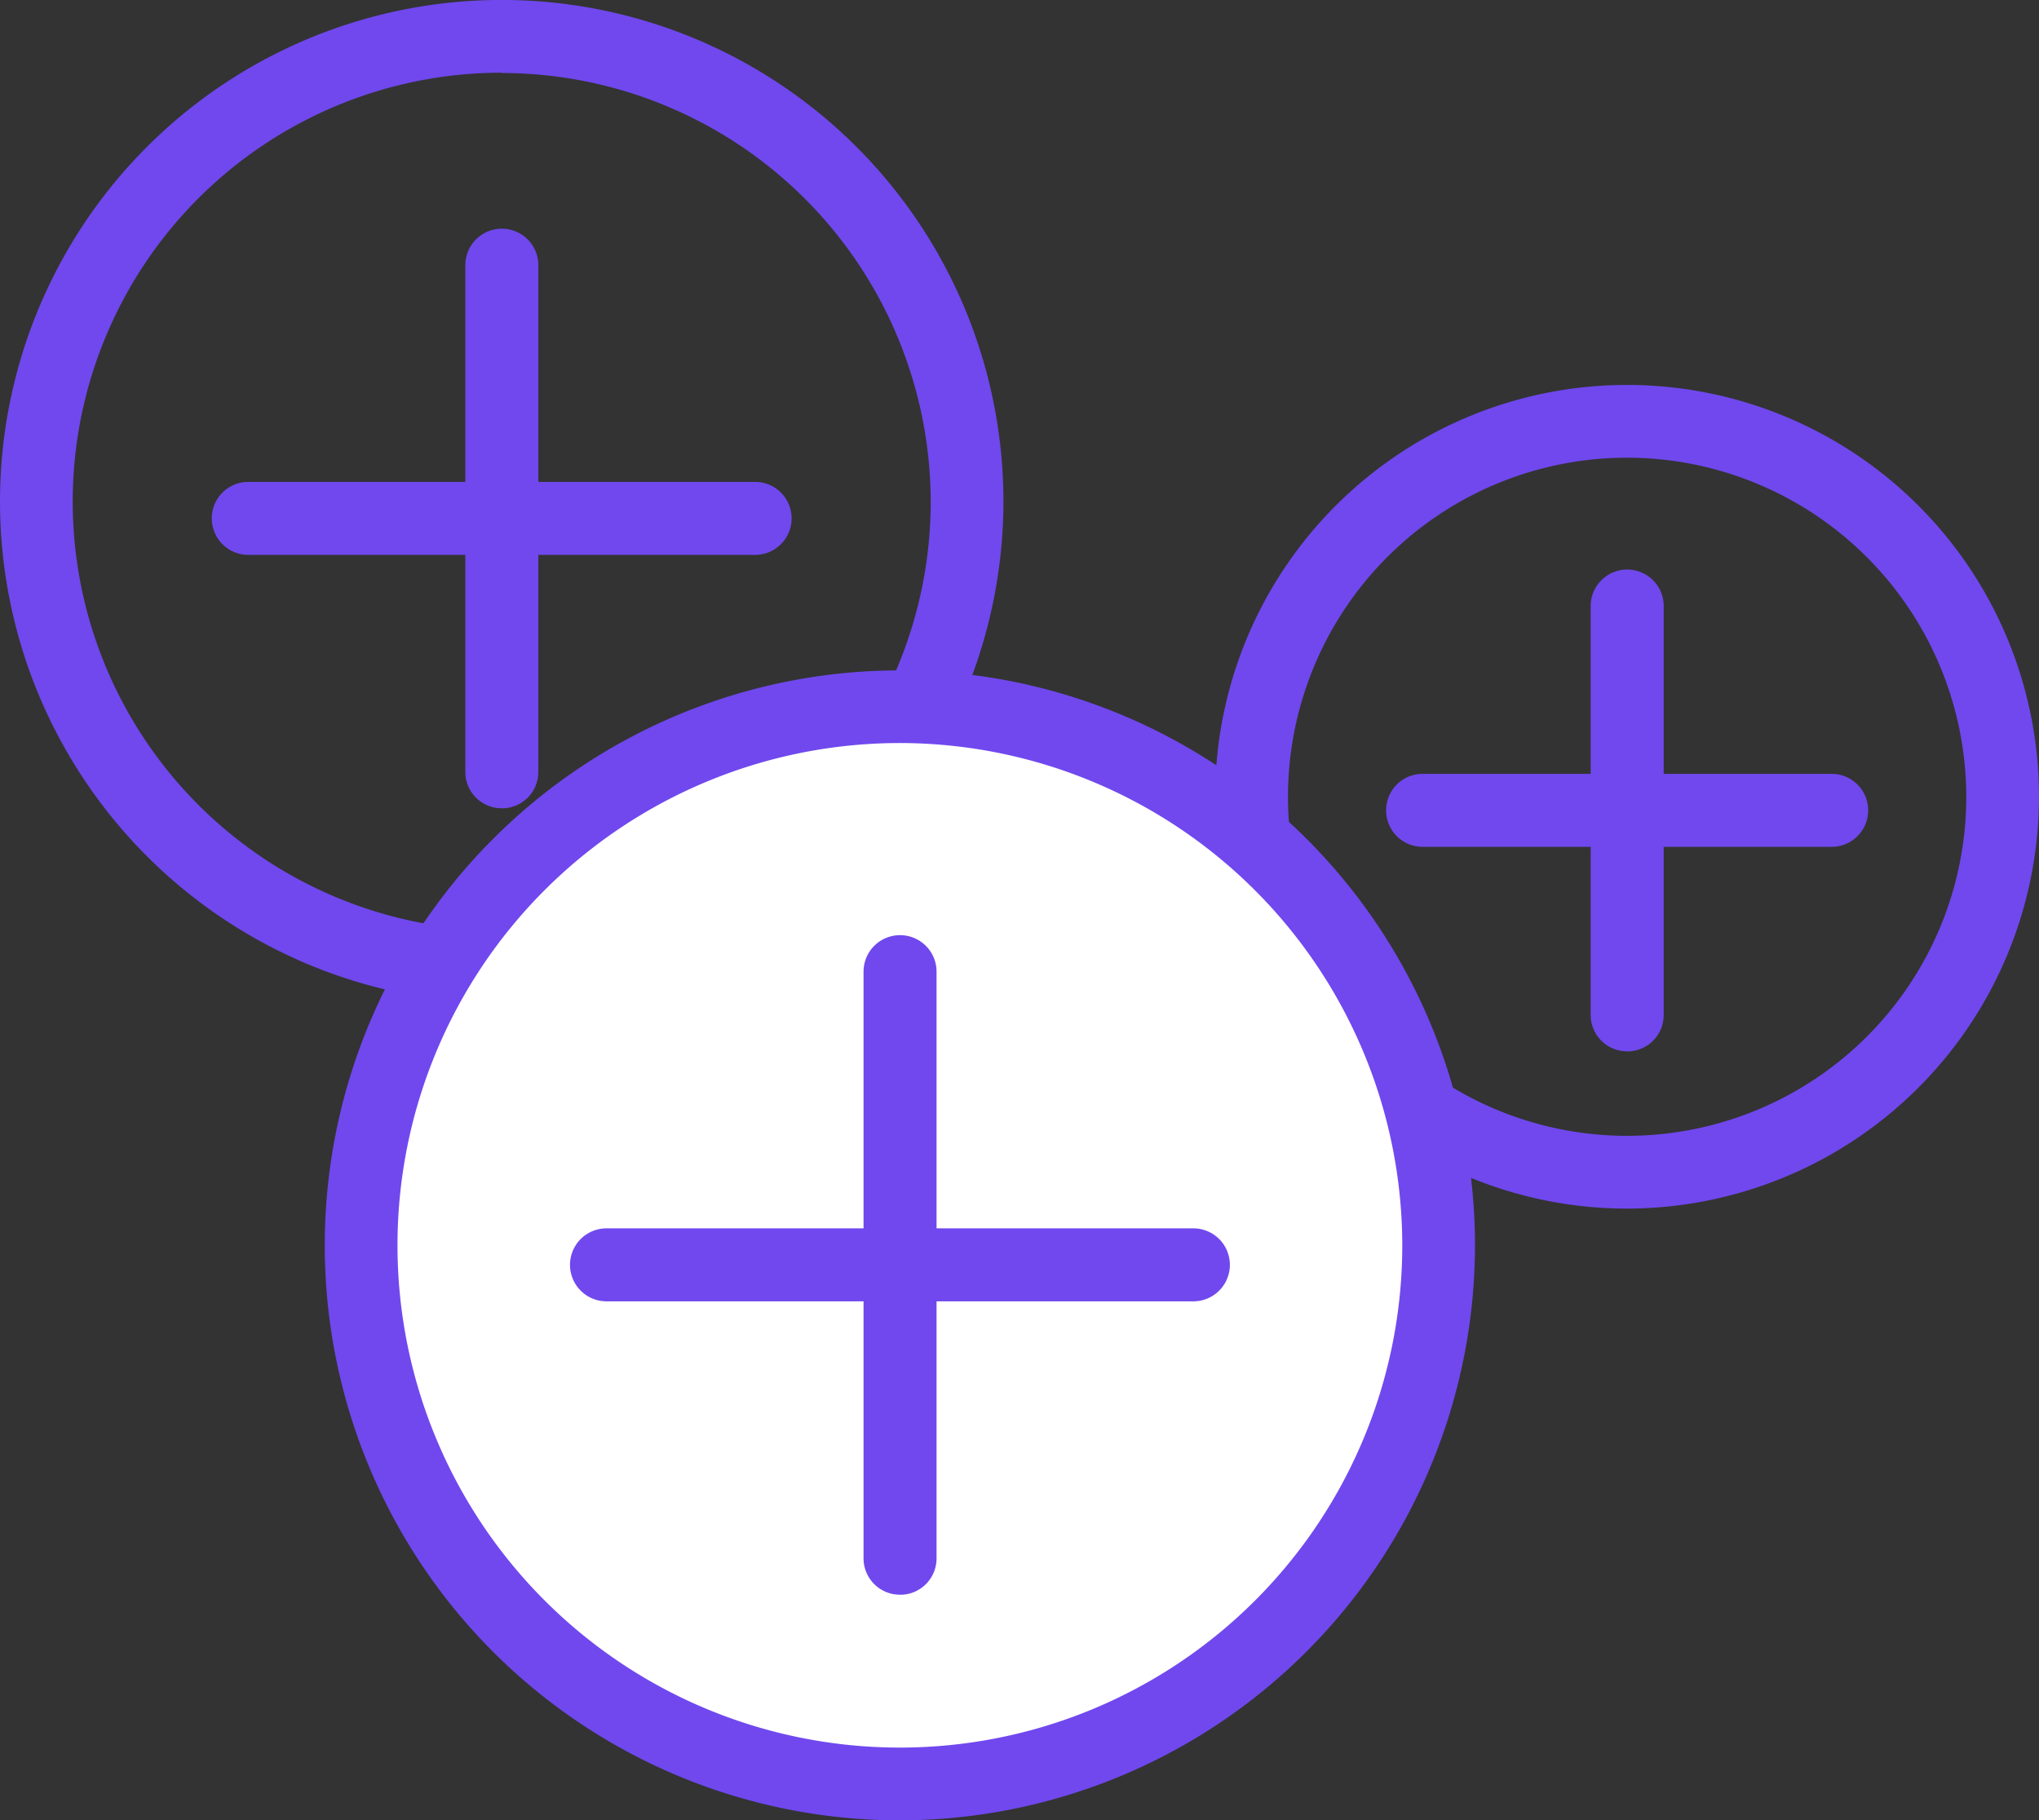
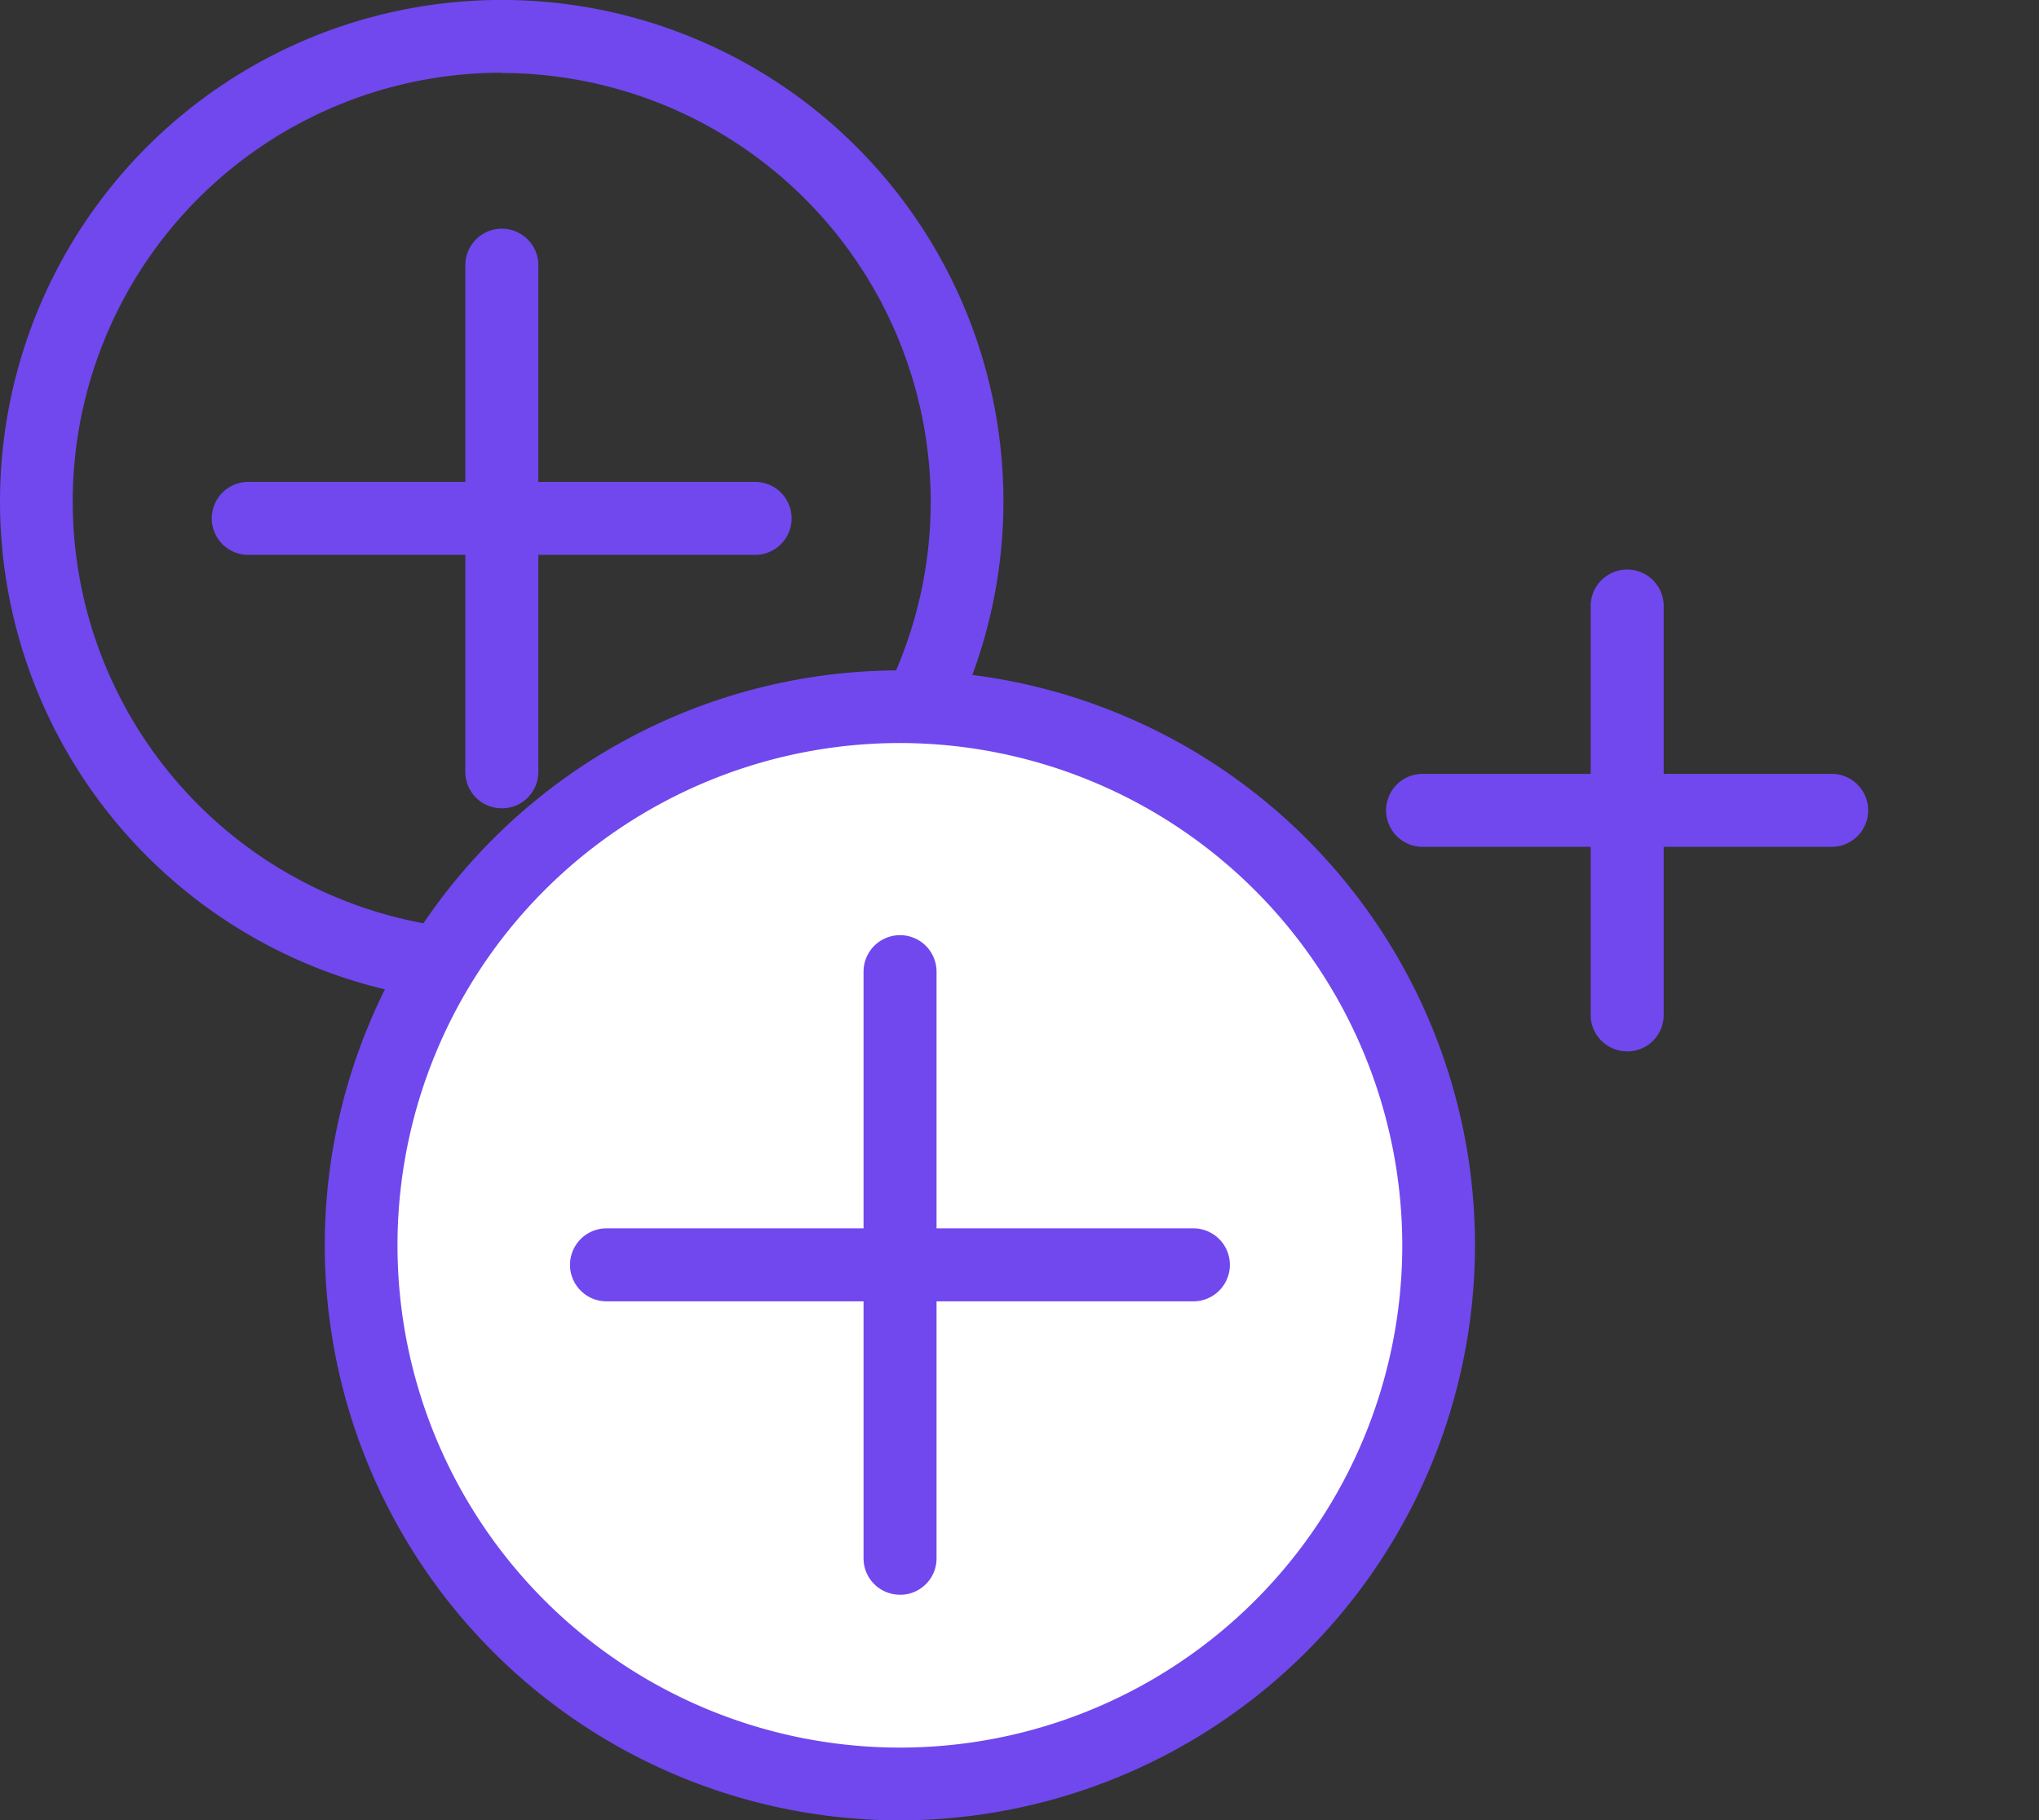
<svg xmlns="http://www.w3.org/2000/svg" width="36.308" height="32.422" viewBox="0 0 36.308 32.422">
  <rect x="0" y="0" width="36.308" height="32.422" fill="#333333" stroke="none" />
  <defs>
    <clipPath id="clip-path">
      <rect id="Rectángulo_3153" data-name="Rectángulo 3153" width="36.308" height="32.422" fill="none" />
    </clipPath>
  </defs>
  <g id="Grupo_5775" data-name="Grupo 5775" transform="translate(0 0)">
    <g id="Grupo_5774" data-name="Grupo 5774" transform="translate(0 0)" clip-path="url(#clip-path)">
-       <path id="Trazado_3451" data-name="Trazado 3451" d="M40.75,25.258a7.335,7.335,0,1,1,7.335-7.335,7.343,7.343,0,0,1-7.335,7.335m0-13.374a6.039,6.039,0,1,0,6.04,6.039,6.046,6.046,0,0,0-6.04-6.039" transform="translate(-11.777 -3.732)" fill="#7048ee" />
      <path id="Trazado_3452" data-name="Trazado 3452" d="M44.39,24.247a.647.647,0,0,1-.648-.648V16.316a.648.648,0,0,1,1.3,0V23.6a.647.647,0,0,1-.648.648" transform="translate(-15.417 -5.522)" fill="#7048ee" />
      <path id="Trazado_3453" data-name="Trazado 3453" d="M46.049,22.587H38.766a.648.648,0,0,1,0-1.3h7.284a.648.648,0,0,1,0,1.3" transform="translate(-13.434 -7.504)" fill="#7048ee" />
      <path id="Trazado_3454" data-name="Trazado 3454" d="M8.934,17.867a8.934,8.934,0,1,1,8.934-8.934,8.944,8.944,0,0,1-8.934,8.934m0-16.572a7.639,7.639,0,1,0,7.639,7.639A7.648,7.648,0,0,0,8.934,1.3" transform="translate(0 0)" fill="#7048ee" />
      <path id="Trazado_3455" data-name="Trazado 3455" d="M13.444,16.614a.647.647,0,0,1-.648-.648V6.941a.648.648,0,1,1,1.3,0v9.026a.647.647,0,0,1-.648.648" transform="translate(-4.51 -2.218)" fill="#7048ee" />
      <path id="Trazado_3456" data-name="Trazado 3456" d="M15.5,14.557H6.475a.648.648,0,1,1,0-1.3H15.5a.648.648,0,0,1,0,1.3" transform="translate(-2.054 -4.674)" fill="#7048ee" />
      <path id="Trazado_3457" data-name="Trazado 3457" d="M29.119,29.031a9.594,9.594,0,1,1-9.594-9.594,9.594,9.594,0,0,1,9.594,9.594" transform="translate(-3.5 -6.851)" fill="#fff" />
      <path id="Trazado_3458" data-name="Trazado 3458" d="M19.172,38.921A10.241,10.241,0,1,1,29.413,28.679,10.253,10.253,0,0,1,19.172,38.921m0-19.188a8.946,8.946,0,1,0,8.946,8.946,8.956,8.956,0,0,0-8.946-8.946" transform="translate(-3.148 -6.499)" fill="#7048ee" />
      <path id="Trazado_3459" data-name="Trazado 3459" d="M24.394,37.469a.647.647,0,0,1-.648-.648V26.372a.648.648,0,1,1,1.3,0v10.45a.647.647,0,0,1-.648.648" transform="translate(-8.369 -9.066)" fill="#7048ee" />
      <path id="Trazado_3460" data-name="Trazado 3460" d="M26.774,35.088H16.325a.648.648,0,1,1,0-1.3h10.45a.648.648,0,1,1,0,1.3" transform="translate(-5.525 -11.91)" fill="#7048ee" />
    </g>
  </g>
</svg>